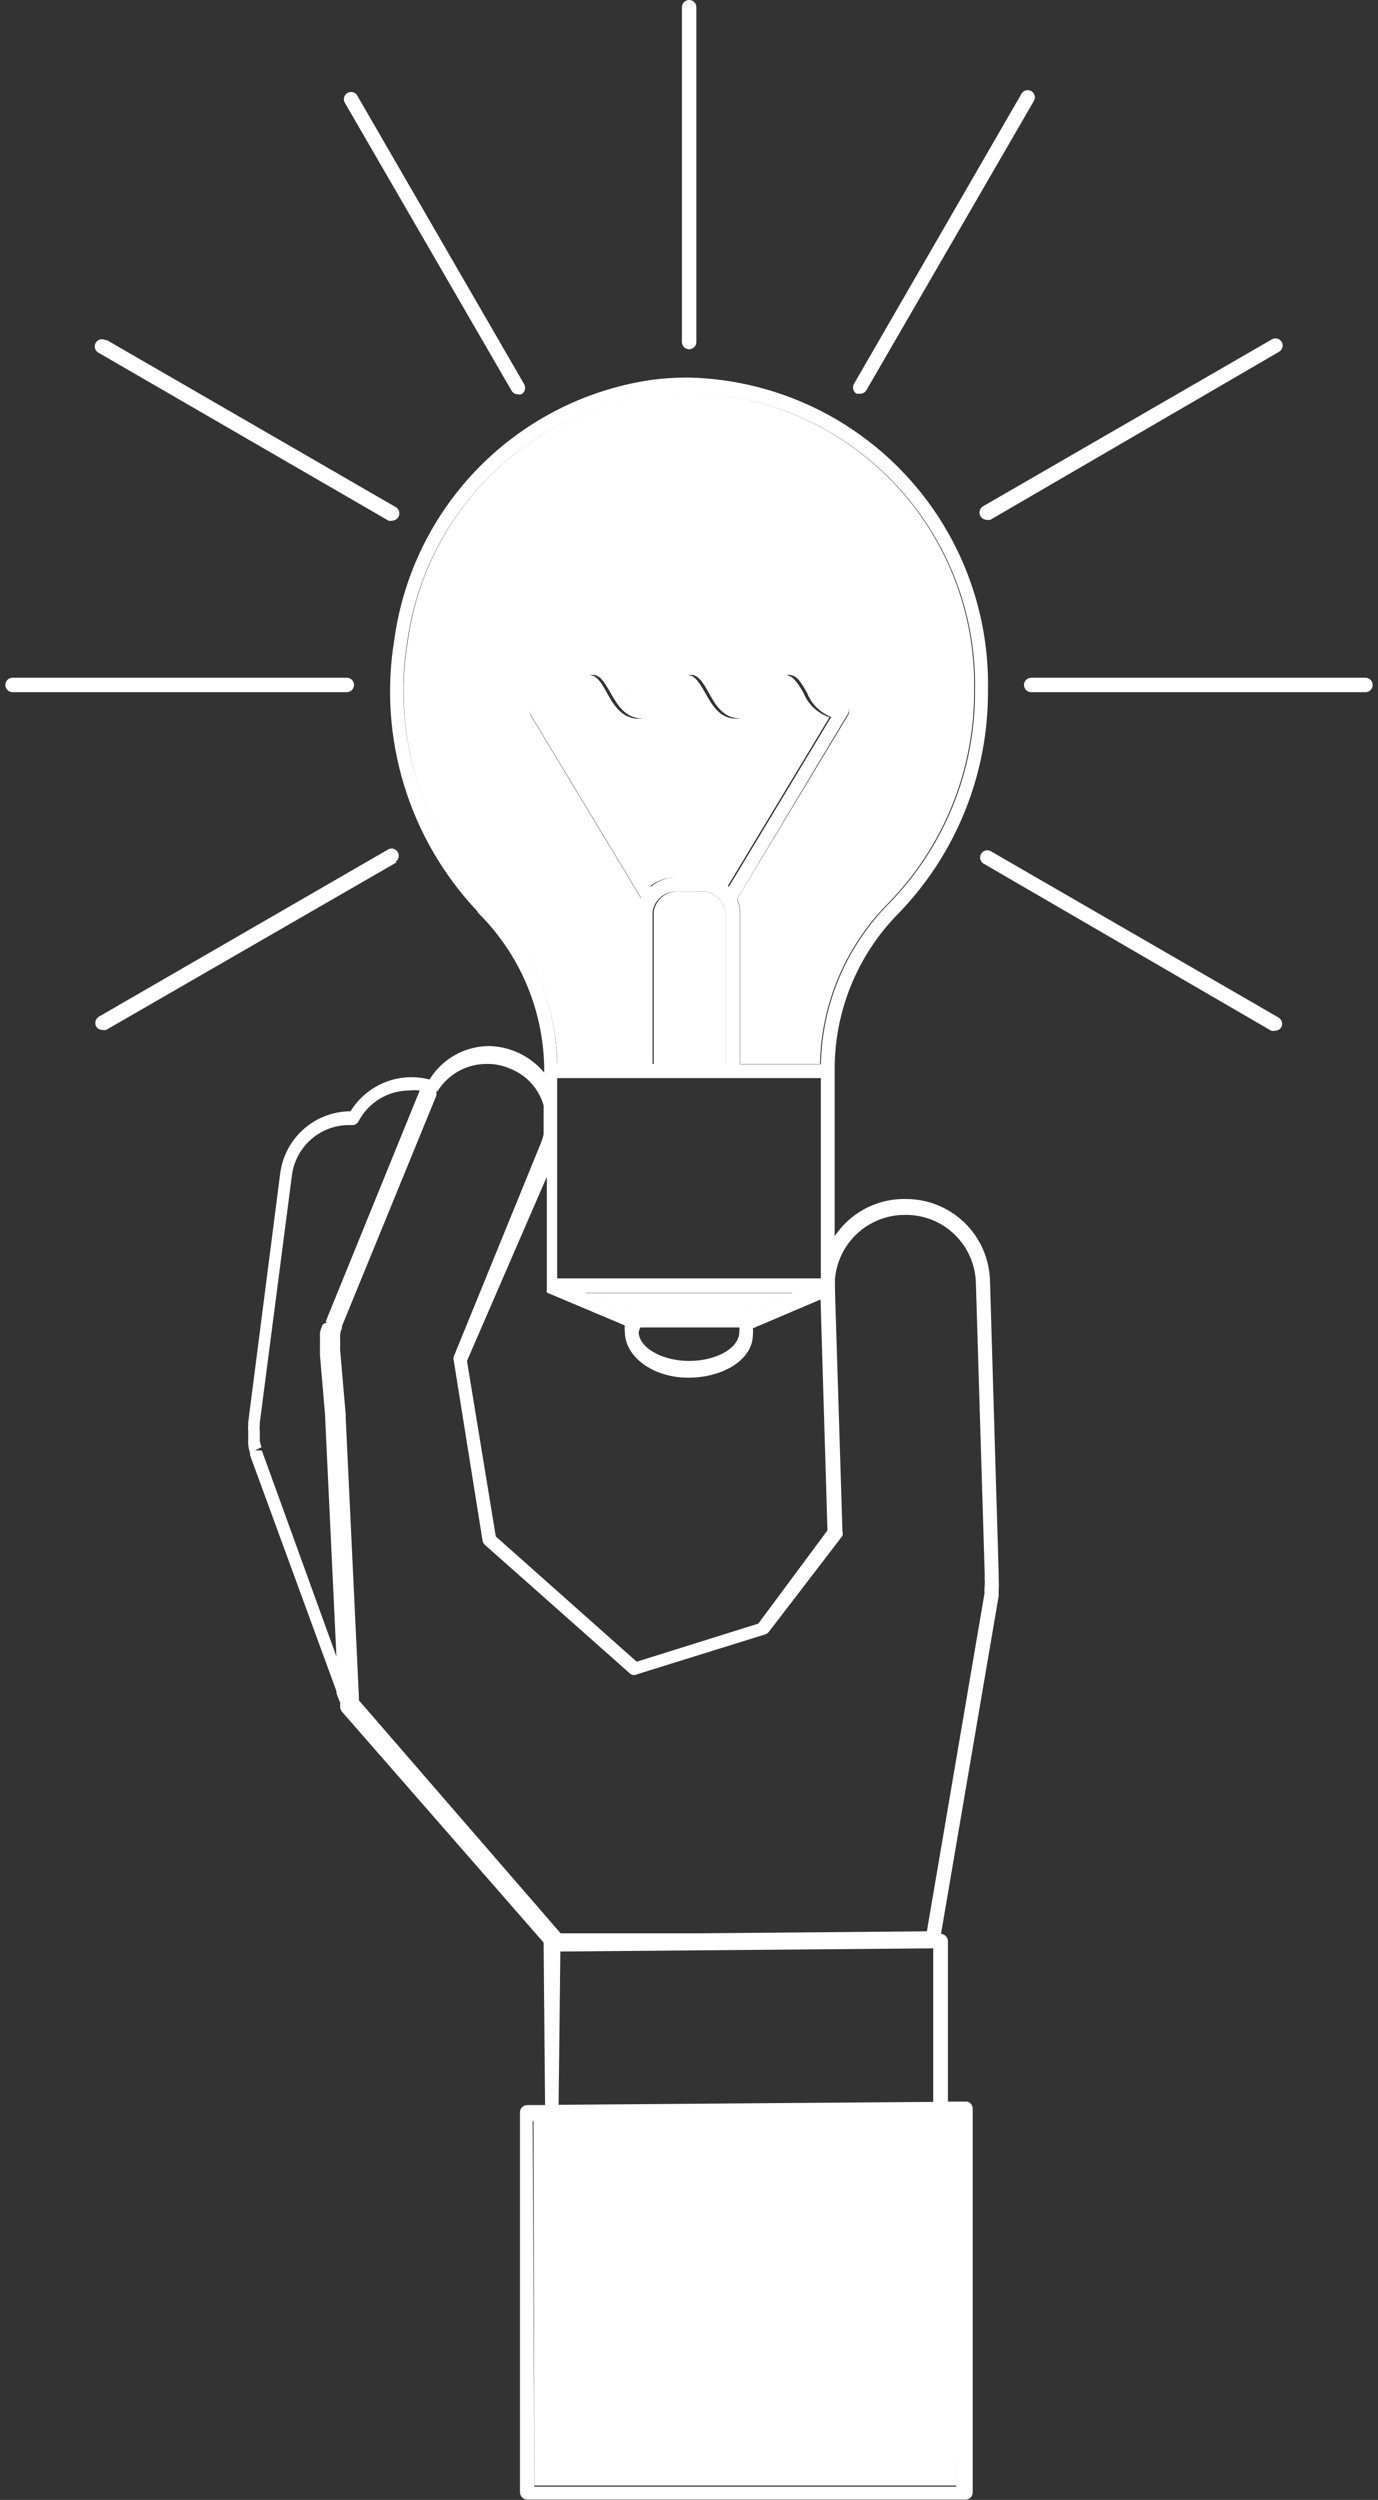
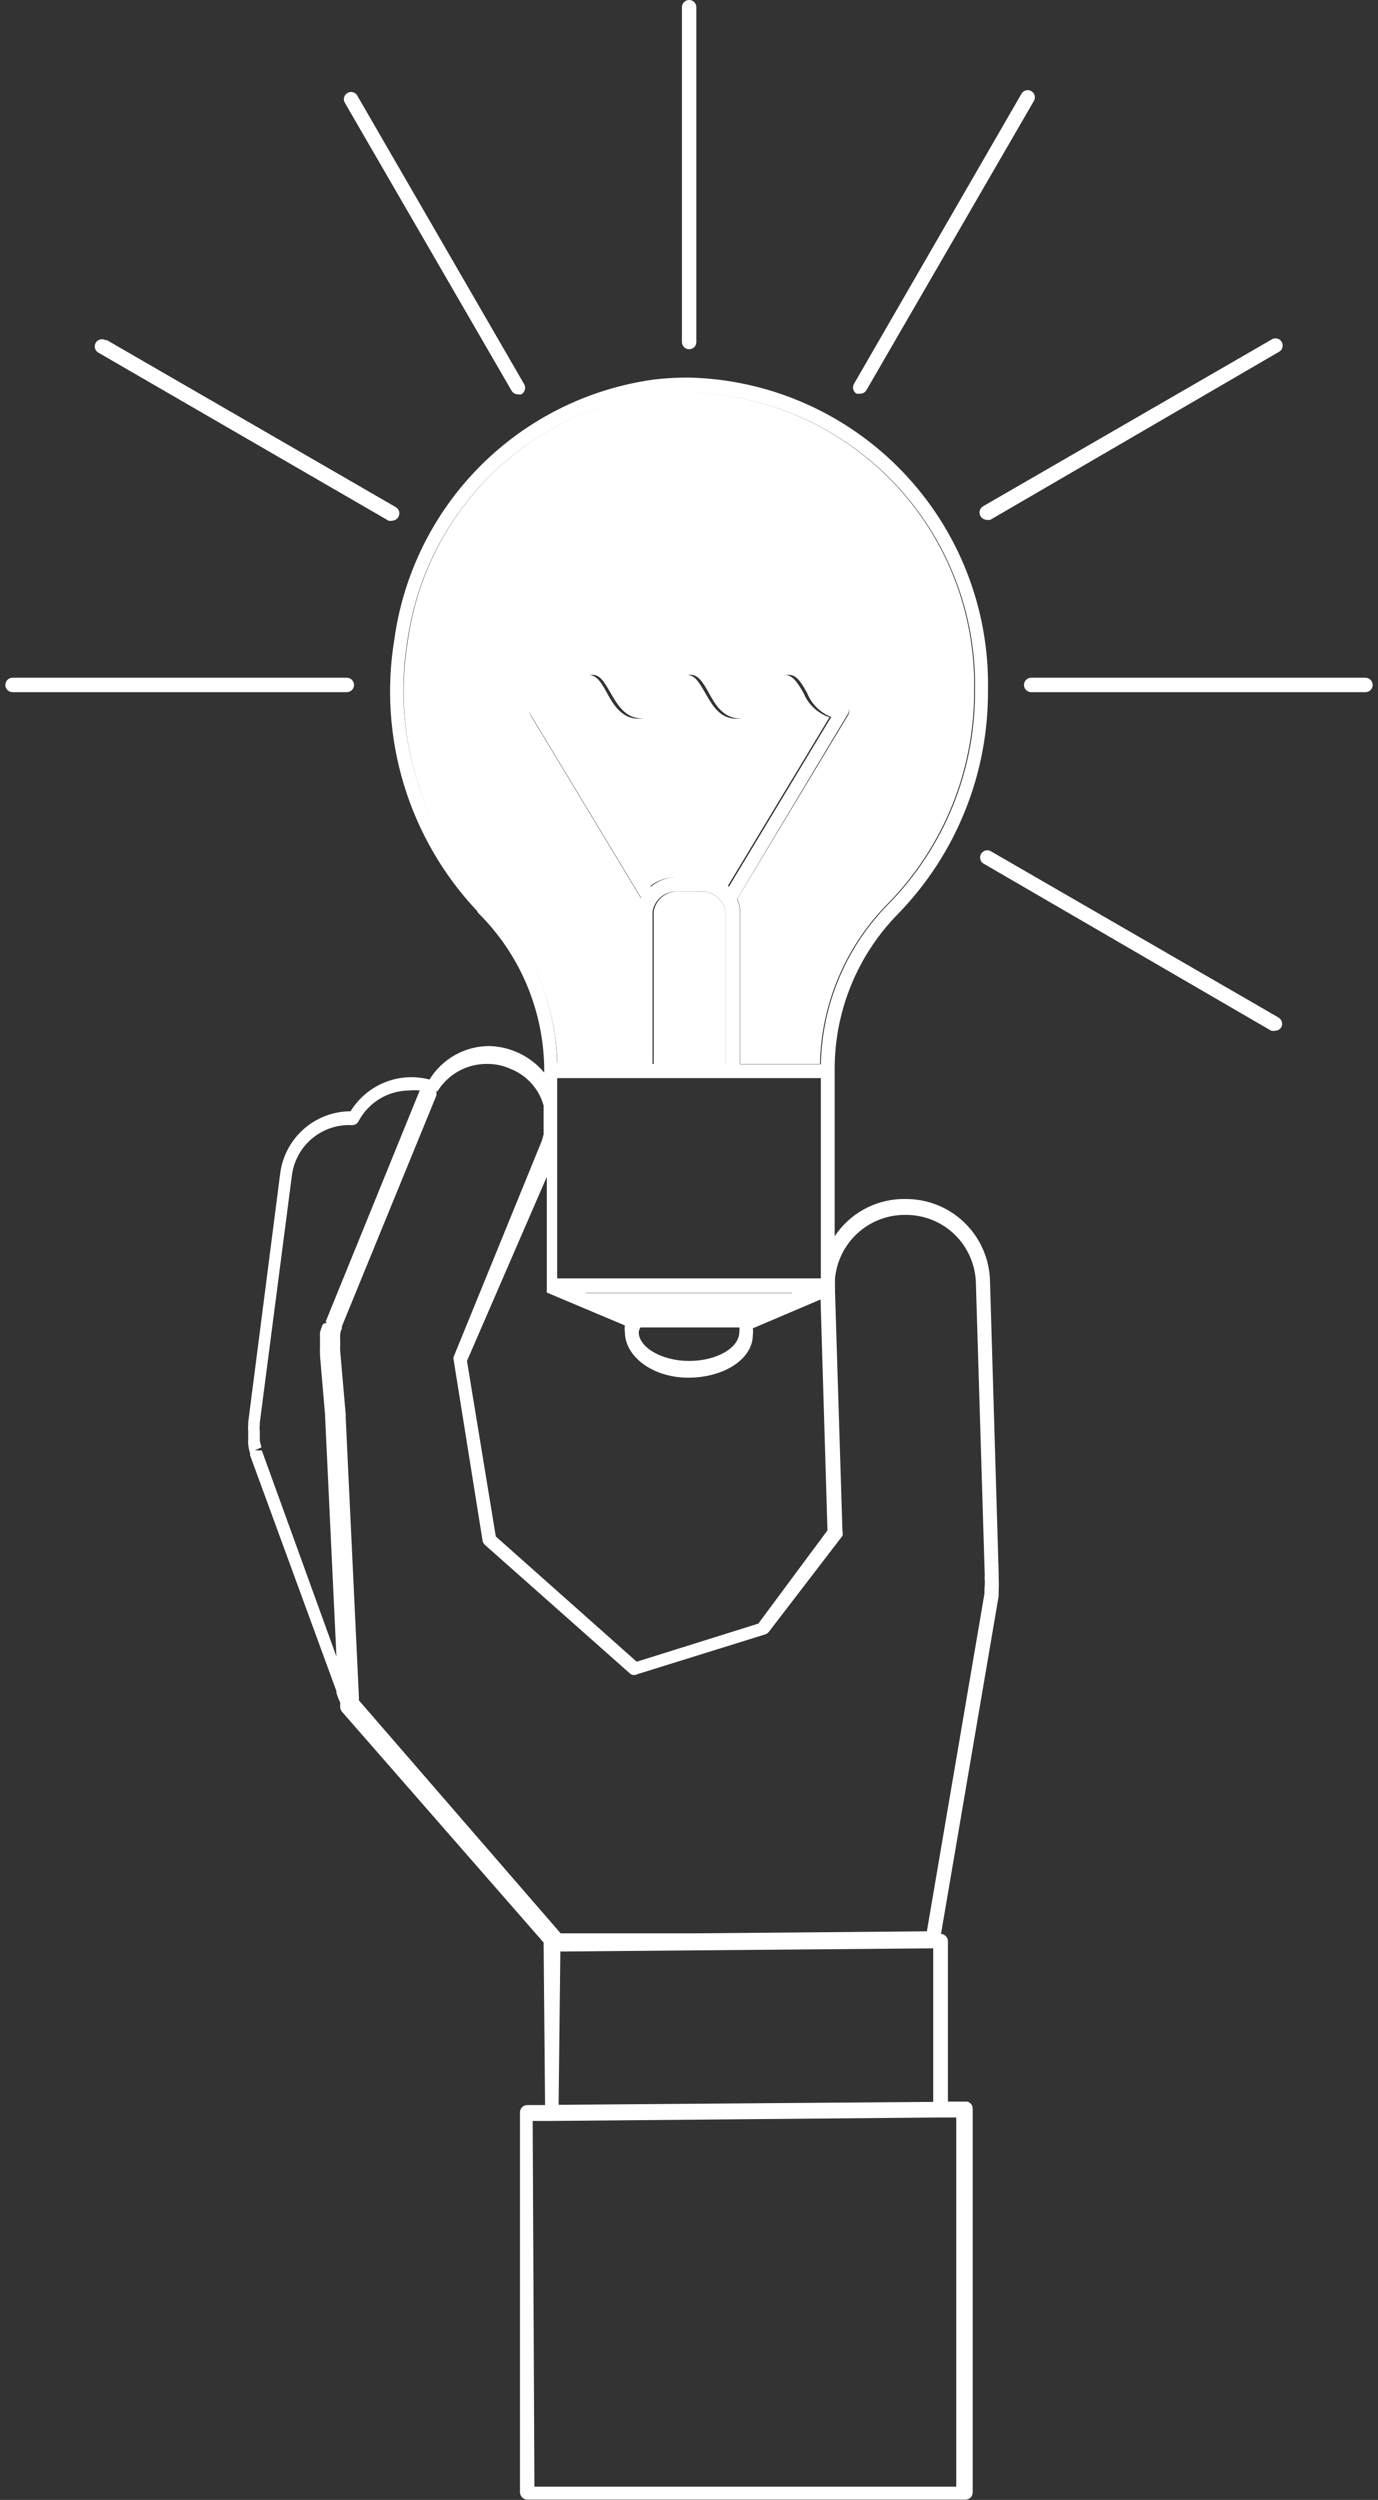
<svg xmlns="http://www.w3.org/2000/svg" width="129" height="234" viewBox="0 0 129 234" fill="none">
  <rect x="0" y="0" width="129" height="234" fill="#333333" stroke="none" />
  <g clip-path="url(#clip0_520_9685)">
    <path d="M91.192 64.653C91.226 72.109 88.318 79.275 83.1 84.592C79.147 88.593 76.877 93.96 76.76 99.587H69.288V85.322C69.282 84.911 69.19 84.506 69.018 84.133L79.404 66.923C79.493 66.769 79.517 66.585 79.471 66.413C79.426 66.242 79.314 66.094 79.161 66.004C79.076 65.952 78.978 65.924 78.878 65.924C78.778 65.924 78.68 65.952 78.595 66.004C78.595 66.004 78.406 66.004 78.298 66.004C77.624 66.004 77.219 65.383 76.626 64.329C76.032 63.275 75.277 61.925 73.712 61.925C72.148 61.925 71.419 63.275 70.799 64.329C70.178 65.383 69.801 66.004 69.126 66.004C68.452 66.004 68.101 65.491 67.454 64.329C66.806 63.167 66.105 61.925 64.54 61.925C62.976 61.925 62.22 63.275 61.627 64.329C61.033 65.383 60.602 66.004 59.954 66.004C59.307 66.004 58.848 65.383 58.255 64.329C57.661 63.275 56.906 61.925 55.342 61.925C53.777 61.925 53.022 63.248 52.428 64.329C51.835 65.41 51.43 66.004 50.756 66.004C50.756 66.004 50.567 66.004 50.459 66.004C50.374 65.952 50.276 65.924 50.176 65.924C50.076 65.924 49.978 65.952 49.892 66.004C49.739 66.094 49.628 66.242 49.583 66.413C49.537 66.585 49.561 66.769 49.65 66.923L60.035 84.133C59.864 84.506 59.772 84.911 59.766 85.322V99.587H52.185C52.045 93.912 49.738 88.507 45.738 84.484C42.653 81.271 40.363 77.377 39.051 73.117C37.739 68.857 37.443 64.348 38.185 59.952C39.004 54.094 41.719 48.667 45.915 44.504C50.111 40.34 55.555 37.671 61.411 36.906C62.449 36.776 63.494 36.712 64.54 36.717C71.769 36.894 78.634 39.934 83.629 45.17C88.625 50.407 91.344 57.413 91.192 64.653Z" fill="white" />
-     <path d="M89.601 198.094L89.52 232.649H50.027L49.946 198.418H51.619L87.955 198.094H89.601Z" fill="white" />
    <path d="M77.651 67.139L68.074 83.025C67.316 82.402 66.357 82.075 65.377 82.107H63.462C62.481 82.075 61.522 82.402 60.764 83.025L51.188 67.139C51.703 66.935 52.172 66.629 52.566 66.239C52.96 65.849 53.271 65.383 53.48 64.869C54.074 63.816 54.479 63.194 55.153 63.194C55.827 63.194 56.259 63.816 56.825 64.869C57.392 65.923 58.201 67.274 59.766 67.274C61.33 67.274 62.086 65.95 62.679 64.869C63.273 63.789 63.704 63.194 64.352 63.194C64.999 63.194 65.377 63.735 66.024 64.869C66.672 66.004 67.373 67.274 68.938 67.274C70.502 67.274 71.258 65.95 71.851 64.869C72.445 63.789 72.876 63.194 73.523 63.194C74.171 63.194 74.629 63.816 75.223 64.869C75.441 65.4 75.771 65.877 76.19 66.269C76.609 66.661 77.107 66.957 77.651 67.139Z" fill="white" />
    <path d="M74.197 121.039L69.746 122.93H69.558H59.442H59.253L54.802 121.039H74.197Z" fill="white" />
    <path d="M67.912 85.322V99.587H61.195V85.322C61.288 84.755 61.595 84.246 62.052 83.9C62.508 83.553 63.08 83.394 63.65 83.457H65.565C66.117 83.423 66.663 83.594 67.096 83.939C67.529 84.283 67.82 84.776 67.912 85.322Z" fill="white" />
    <path d="M127.826 63.438C128.005 63.438 128.176 63.509 128.303 63.635C128.429 63.762 128.5 63.934 128.5 64.113C128.5 64.292 128.429 64.464 128.303 64.591C128.176 64.717 128.005 64.788 127.826 64.788H96.534C96.355 64.788 96.183 64.717 96.057 64.591C95.93 64.464 95.859 64.292 95.859 64.113C95.859 63.934 95.93 63.762 96.057 63.635C96.183 63.509 96.355 63.438 96.534 63.438H127.826Z" fill="white" />
    <path d="M119.004 31.8C119.081 31.744 119.168 31.705 119.26 31.686C119.352 31.666 119.448 31.666 119.54 31.685C119.632 31.705 119.72 31.743 119.796 31.799C119.873 31.854 119.937 31.925 119.984 32.007C120.031 32.088 120.061 32.179 120.071 32.273C120.082 32.367 120.072 32.462 120.043 32.552C120.015 32.642 119.967 32.725 119.904 32.796C119.842 32.866 119.765 32.923 119.679 32.962L92.703 48.659C92.597 48.683 92.486 48.683 92.379 48.659C92.259 48.656 92.141 48.623 92.037 48.561C91.933 48.5 91.846 48.412 91.786 48.308C91.697 48.153 91.673 47.97 91.719 47.798C91.764 47.626 91.876 47.479 92.029 47.389L119.004 31.8Z" fill="white" />
    <path d="M119.679 95.237C119.832 95.328 119.944 95.473 119.994 95.643C120.044 95.814 120.028 95.997 119.949 96.156C119.885 96.256 119.797 96.338 119.694 96.394C119.59 96.451 119.473 96.481 119.355 96.48C119.24 96.505 119.12 96.505 119.005 96.48L92.029 80.81C91.894 80.712 91.8 80.567 91.766 80.403C91.731 80.239 91.758 80.069 91.842 79.924C91.926 79.779 92.061 79.671 92.22 79.62C92.379 79.569 92.551 79.579 92.703 79.648L119.679 95.237Z" fill="white" />
    <path d="M95.59 8.835C95.629 8.749 95.685 8.672 95.756 8.609C95.826 8.546 95.909 8.498 95.999 8.47C96.089 8.441 96.184 8.431 96.278 8.441C96.371 8.452 96.462 8.482 96.543 8.529C96.625 8.577 96.696 8.641 96.751 8.717C96.806 8.794 96.845 8.881 96.864 8.974C96.884 9.066 96.884 9.162 96.864 9.254C96.844 9.347 96.805 9.434 96.75 9.51L81.104 36.528C81.042 36.63 80.955 36.713 80.851 36.77C80.747 36.827 80.629 36.855 80.51 36.852H80.187C80.034 36.762 79.922 36.615 79.877 36.443C79.832 36.271 79.856 36.088 79.944 35.934L95.59 8.835Z" fill="white" />
    <path d="M65.188 0.675V32.016C65.188 32.195 65.117 32.367 64.99 32.494C64.864 32.62 64.692 32.691 64.513 32.691C64.334 32.691 64.163 32.62 64.036 32.494C63.91 32.367 63.839 32.195 63.839 32.016V0.675C63.839 0.496 63.91 0.325 64.036 0.198C64.163 0.071 64.334 0 64.513 0C64.692 0 64.864 0.071 64.99 0.198C65.117 0.325 65.188 0.496 65.188 0.675Z" fill="white" />
-     <path d="M49.083 35.987C49.163 36.146 49.179 36.33 49.129 36.5C49.079 36.67 48.966 36.816 48.813 36.906C48.707 36.93 48.596 36.93 48.49 36.906C48.371 36.909 48.254 36.881 48.15 36.824C48.045 36.767 47.958 36.683 47.896 36.582L32.25 9.564C32.182 9.412 32.172 9.239 32.222 9.08C32.273 8.921 32.382 8.786 32.526 8.702C32.67 8.618 32.841 8.591 33.004 8.625C33.167 8.66 33.312 8.754 33.41 8.889L49.083 35.987Z" fill="white" />
+     <path d="M49.083 35.987C49.163 36.146 49.179 36.33 49.129 36.5C49.079 36.67 48.966 36.816 48.813 36.906C48.707 36.93 48.596 36.93 48.49 36.906C48.371 36.909 48.254 36.881 48.15 36.824C48.045 36.767 47.958 36.683 47.896 36.582L32.25 9.564C32.182 9.412 32.172 9.239 32.222 9.08C32.273 8.921 32.382 8.786 32.526 8.702C32.67 8.618 32.841 8.591 33.004 8.625C33.167 8.66 33.312 8.754 33.41 8.889L49.083 35.987" fill="white" />
    <path d="M33.141 64.113C33.141 64.292 33.07 64.464 32.943 64.591C32.817 64.717 32.645 64.788 32.466 64.788H1.174C0.996 64.788 0.824 64.717 0.698 64.591C0.571 64.464 0.5 64.292 0.5 64.113C0.5 63.934 0.571 63.762 0.698 63.635C0.824 63.509 0.996 63.438 1.174 63.438H32.466C32.645 63.438 32.817 63.509 32.943 63.635C33.07 63.762 33.141 63.934 33.141 64.113Z" fill="white" />
    <path d="M63.543 83.457C62.973 83.395 62.401 83.553 61.944 83.9C61.488 84.246 61.181 84.755 61.088 85.322V99.587H67.913V85.322C67.82 84.755 67.513 84.246 67.056 83.9C66.6 83.553 66.028 83.395 65.458 83.457H63.543ZM59.793 124.687C59.793 126.118 61.951 127.388 64.514 127.388C67.076 127.388 69.208 126.172 69.208 124.687C69.233 124.544 69.233 124.397 69.208 124.254H59.955C59.874 124.387 59.819 124.533 59.793 124.687ZM74.198 121.012H54.803L59.254 122.903H69.747L74.198 121.012ZM52.294 197.013L87.362 196.743V182.369L52.456 182.666L52.294 197.013ZM53.643 64.842C53.433 65.356 53.122 65.822 52.728 66.212C52.334 66.602 51.865 66.908 51.35 67.112L60.926 82.998C61.684 82.375 62.643 82.048 63.624 82.08H65.539C66.52 82.048 67.478 82.375 68.237 82.998L77.813 67.112C77.299 66.911 76.833 66.605 76.443 66.215C76.053 65.824 75.748 65.357 75.547 64.842C74.954 63.789 74.549 63.167 73.847 63.167C73.146 63.167 72.822 63.708 72.175 64.842C71.528 65.977 70.826 67.247 69.262 67.247C67.697 67.247 66.942 65.923 66.348 64.842C65.755 63.762 65.323 63.167 64.676 63.167C64.028 63.167 63.651 63.708 63.003 64.842C62.356 65.977 61.654 67.247 60.09 67.247C58.525 67.247 57.77 65.923 57.15 64.842C56.529 63.762 56.151 63.167 55.477 63.167C54.803 63.167 54.236 63.816 53.643 64.869V64.842ZM52.159 100.911V119.661H76.842V100.911H52.159ZM50.028 232.757H89.52V198.202H87.875L51.538 198.526H49.866L50.028 232.757ZM43.716 127.388L46.413 143.815L59.604 155.541L70.988 151.974L77.462 143.248L76.815 121.634L70.475 124.335C70.504 124.541 70.504 124.75 70.475 124.957C70.475 127.199 67.778 128.955 64.433 128.955C61.088 128.955 58.498 126.956 58.498 124.687C58.47 124.48 58.47 124.271 58.498 124.065L51.188 120.985C51.173 120.896 51.173 120.804 51.188 120.715V110.151L43.716 127.388ZM38.159 59.844C37.416 64.24 37.713 68.749 39.025 73.009C40.336 77.269 42.627 81.162 45.712 84.376C49.711 88.399 52.019 93.804 52.159 99.479H59.739V85.214C59.745 84.803 59.837 84.398 60.009 84.025L49.623 66.815C49.535 66.66 49.511 66.477 49.556 66.305C49.602 66.133 49.713 65.986 49.866 65.896C49.951 65.844 50.049 65.816 50.149 65.816C50.249 65.816 50.347 65.844 50.433 65.896C50.433 65.896 50.621 65.896 50.729 65.896C51.404 65.896 51.808 65.275 52.402 64.221C52.995 63.167 53.751 61.816 55.315 61.816C56.88 61.816 57.635 63.14 58.229 64.221C58.822 65.302 59.227 65.896 59.928 65.896C60.63 65.896 60.953 65.383 61.601 64.221C62.248 63.059 62.949 61.816 64.514 61.816C66.078 61.816 66.834 63.167 67.427 64.221C68.021 65.275 68.452 65.896 69.1 65.896C69.747 65.896 70.125 65.383 70.772 64.221C71.42 63.059 72.121 61.816 73.686 61.816C75.25 61.816 76.006 63.14 76.599 64.221C77.193 65.302 77.597 65.896 78.272 65.896C78.272 65.896 78.46 65.896 78.568 65.896C78.653 65.844 78.751 65.816 78.852 65.816C78.951 65.816 79.05 65.844 79.135 65.896C79.288 65.986 79.399 66.133 79.445 66.305C79.49 66.477 79.466 66.66 79.377 66.815L68.992 84.16C69.164 84.533 69.255 84.938 69.262 85.349V99.614H76.842C76.959 93.987 79.228 88.62 83.181 84.619C88.399 79.302 91.308 72.135 91.274 64.68C91.426 57.435 88.703 50.425 83.701 45.188C78.7 39.951 71.829 36.914 64.595 36.744C63.549 36.739 62.504 36.803 61.466 36.933C55.614 37.675 50.167 40.317 45.957 44.455C41.748 48.593 39.008 53.998 38.159 59.844ZM40.856 102.073V102.289V102.532L32.008 124.146V124.335C31.926 124.506 31.871 124.688 31.846 124.876C31.831 125.046 31.831 125.218 31.846 125.389C31.846 125.389 31.846 125.686 31.846 125.875C31.833 126.064 31.833 126.254 31.846 126.443L32.359 132.36C32.373 132.449 32.373 132.54 32.359 132.63L33.6 158.864V159.161L52.483 180.964H65.188L86.769 180.775L92.164 149.137C92.151 149.048 92.151 148.957 92.164 148.867C92.164 148.867 92.164 148.732 92.164 148.651C92.204 148.301 92.204 147.948 92.164 147.597H92.838H92.191L91.355 120.066C91.305 118.361 90.592 116.742 89.368 115.556C88.143 114.369 86.504 113.71 84.8 113.717H84.611C82.981 113.739 81.417 114.368 80.225 115.482C79.032 116.596 78.298 118.115 78.164 119.742V120.472C78.179 120.561 78.179 120.652 78.164 120.742L78.865 143.329C78.904 143.47 78.904 143.62 78.865 143.761L71.986 152.731C71.903 152.841 71.791 152.925 71.662 152.974L59.685 156.702C59.587 156.759 59.475 156.789 59.361 156.789C59.248 156.789 59.136 156.759 59.038 156.702L45.388 144.599C45.276 144.489 45.2 144.347 45.172 144.193L42.475 127.334C42.436 127.22 42.436 127.097 42.475 126.983L50.702 106.828C50.778 106.615 50.841 106.399 50.891 106.179V103.478C50.673 102.705 50.279 101.993 49.741 101.398C49.203 100.803 48.535 100.34 47.789 100.046C47.137 99.749 46.429 99.592 45.712 99.587C44.758 99.558 43.813 99.783 42.975 100.238C42.136 100.694 41.433 101.364 40.937 102.181L40.856 102.073ZM30.497 123.687L39.292 102.073C38.96 102.036 38.625 102.036 38.294 102.073C37.322 102.08 36.371 102.35 35.54 102.854C34.709 103.358 34.029 104.078 33.573 104.937C33.516 105.052 33.428 105.149 33.318 105.217C33.208 105.284 33.081 105.318 32.952 105.315C31.615 105.246 30.299 105.678 29.262 106.527C28.225 107.376 27.541 108.581 27.341 109.908L24.32 133.17V133.359C24.293 133.547 24.293 133.738 24.32 133.927V134.413V134.845C24.355 135.057 24.409 135.265 24.482 135.467L23.861 135.764H24.509L31.495 155.054L30.443 132.792C30.43 132.72 30.43 132.647 30.443 132.576L29.958 126.902V126.713C29.944 126.461 29.944 126.208 29.958 125.956C29.958 125.74 29.958 125.551 29.958 125.335C29.945 125.128 29.945 124.92 29.958 124.714C30.017 124.485 30.09 124.259 30.174 124.038C30.215 123.97 30.276 123.916 30.348 123.883C30.42 123.849 30.5 123.837 30.578 123.849L30.497 123.687ZM44.66 85.268C41.502 81.913 39.16 77.874 37.817 73.464C36.474 69.054 36.166 64.393 36.918 59.844C37.765 53.695 40.596 47.991 44.978 43.601C49.361 39.212 55.056 36.377 61.196 35.528C62.279 35.398 63.369 35.335 64.46 35.339C72.051 35.509 79.266 38.688 84.52 44.179C89.774 49.669 92.64 57.023 92.488 64.626C92.534 72.42 89.521 79.921 84.098 85.511C80.293 89.369 78.153 94.569 78.137 99.992V115.717C78.826 114.677 79.754 113.818 80.843 113.212C81.932 112.605 83.15 112.269 84.395 112.231H84.773C86.827 112.216 88.805 113.009 90.283 114.438C91.761 115.868 92.62 117.82 92.677 119.877L93.486 147.165V147.354C93.5 147.453 93.5 147.553 93.486 147.652C93.513 148.083 93.513 148.516 93.486 148.948V149.246V149.408L88.091 181.018C88.253 181.025 88.407 181.092 88.522 181.207C88.589 181.27 88.643 181.345 88.68 181.428C88.717 181.512 88.737 181.602 88.738 181.694V196.716H90.384C90.474 196.706 90.565 196.718 90.649 196.751C90.734 196.784 90.809 196.837 90.869 196.905C90.933 196.968 90.982 197.044 91.015 197.128C91.047 197.212 91.062 197.301 91.058 197.391V233.298C91.058 233.477 90.987 233.648 90.861 233.775C90.734 233.902 90.562 233.973 90.384 233.973H49.353C49.177 233.966 49.009 233.893 48.884 233.768C48.759 233.642 48.686 233.475 48.679 233.298V197.715C48.679 197.536 48.75 197.364 48.877 197.238C49.003 197.111 49.175 197.04 49.353 197.04H51.026L50.891 181.991C50.891 181.991 50.891 181.991 50.891 181.829L32.008 160.215C31.905 160.094 31.848 159.941 31.846 159.782V159.35C31.704 159.064 31.587 158.765 31.495 158.459V158.296L23.403 136.196C23.415 136.134 23.415 136.069 23.403 136.007C23.326 135.76 23.272 135.507 23.241 135.25C23.222 135.053 23.222 134.854 23.241 134.656C23.227 134.44 23.227 134.224 23.241 134.008C23.214 133.774 23.214 133.539 23.241 133.305C23.226 133.234 23.226 133.16 23.241 133.089L26.235 109.8C26.45 108.202 27.235 106.737 28.445 105.674C29.655 104.611 31.208 104.023 32.817 104.018C33.569 102.795 34.693 101.845 36.023 101.31C37.354 100.775 38.821 100.683 40.209 101.046C40.794 100.095 41.611 99.308 42.583 98.76C43.555 98.212 44.65 97.92 45.766 97.912C46.756 97.932 47.731 98.164 48.624 98.592C49.518 99.021 50.309 99.637 50.945 100.398V99.83C50.829 94.404 48.603 89.237 44.741 85.43L44.66 85.268Z" fill="white" />
    <path d="M9.941 31.8L37.052 47.47C37.205 47.56 37.316 47.707 37.362 47.879C37.407 48.051 37.383 48.234 37.295 48.389C37.234 48.493 37.148 48.581 37.044 48.642C36.94 48.704 36.822 48.737 36.701 48.74C36.594 48.764 36.484 48.764 36.377 48.74L9.267 33.043C9.181 33.004 9.104 32.947 9.041 32.877C8.978 32.806 8.931 32.723 8.902 32.633C8.873 32.543 8.864 32.448 8.874 32.354C8.884 32.26 8.914 32.169 8.961 32.088C9.009 32.006 9.073 31.935 9.149 31.88C9.226 31.824 9.313 31.786 9.405 31.766C9.498 31.747 9.593 31.747 9.685 31.767C9.778 31.786 9.865 31.825 9.941 31.881V31.8Z" fill="white" />
-     <path d="M37.107 80.729L9.942 96.399C9.826 96.424 9.707 96.424 9.591 96.399C9.473 96.399 9.357 96.37 9.253 96.313C9.149 96.257 9.062 96.175 8.998 96.075C8.919 95.916 8.902 95.733 8.952 95.562C9.002 95.392 9.115 95.247 9.268 95.156L36.378 79.486C36.53 79.417 36.703 79.407 36.862 79.458C37.021 79.509 37.155 79.617 37.239 79.762C37.323 79.906 37.35 80.077 37.316 80.241C37.282 80.404 37.188 80.549 37.053 80.648L37.107 80.729Z" fill="white" />
  </g>
  <defs>
    <clipPath id="clip0_520_9685">
      <rect width="128" height="234" fill="white" transform="translate(0.5)" />
    </clipPath>
  </defs>
</svg>